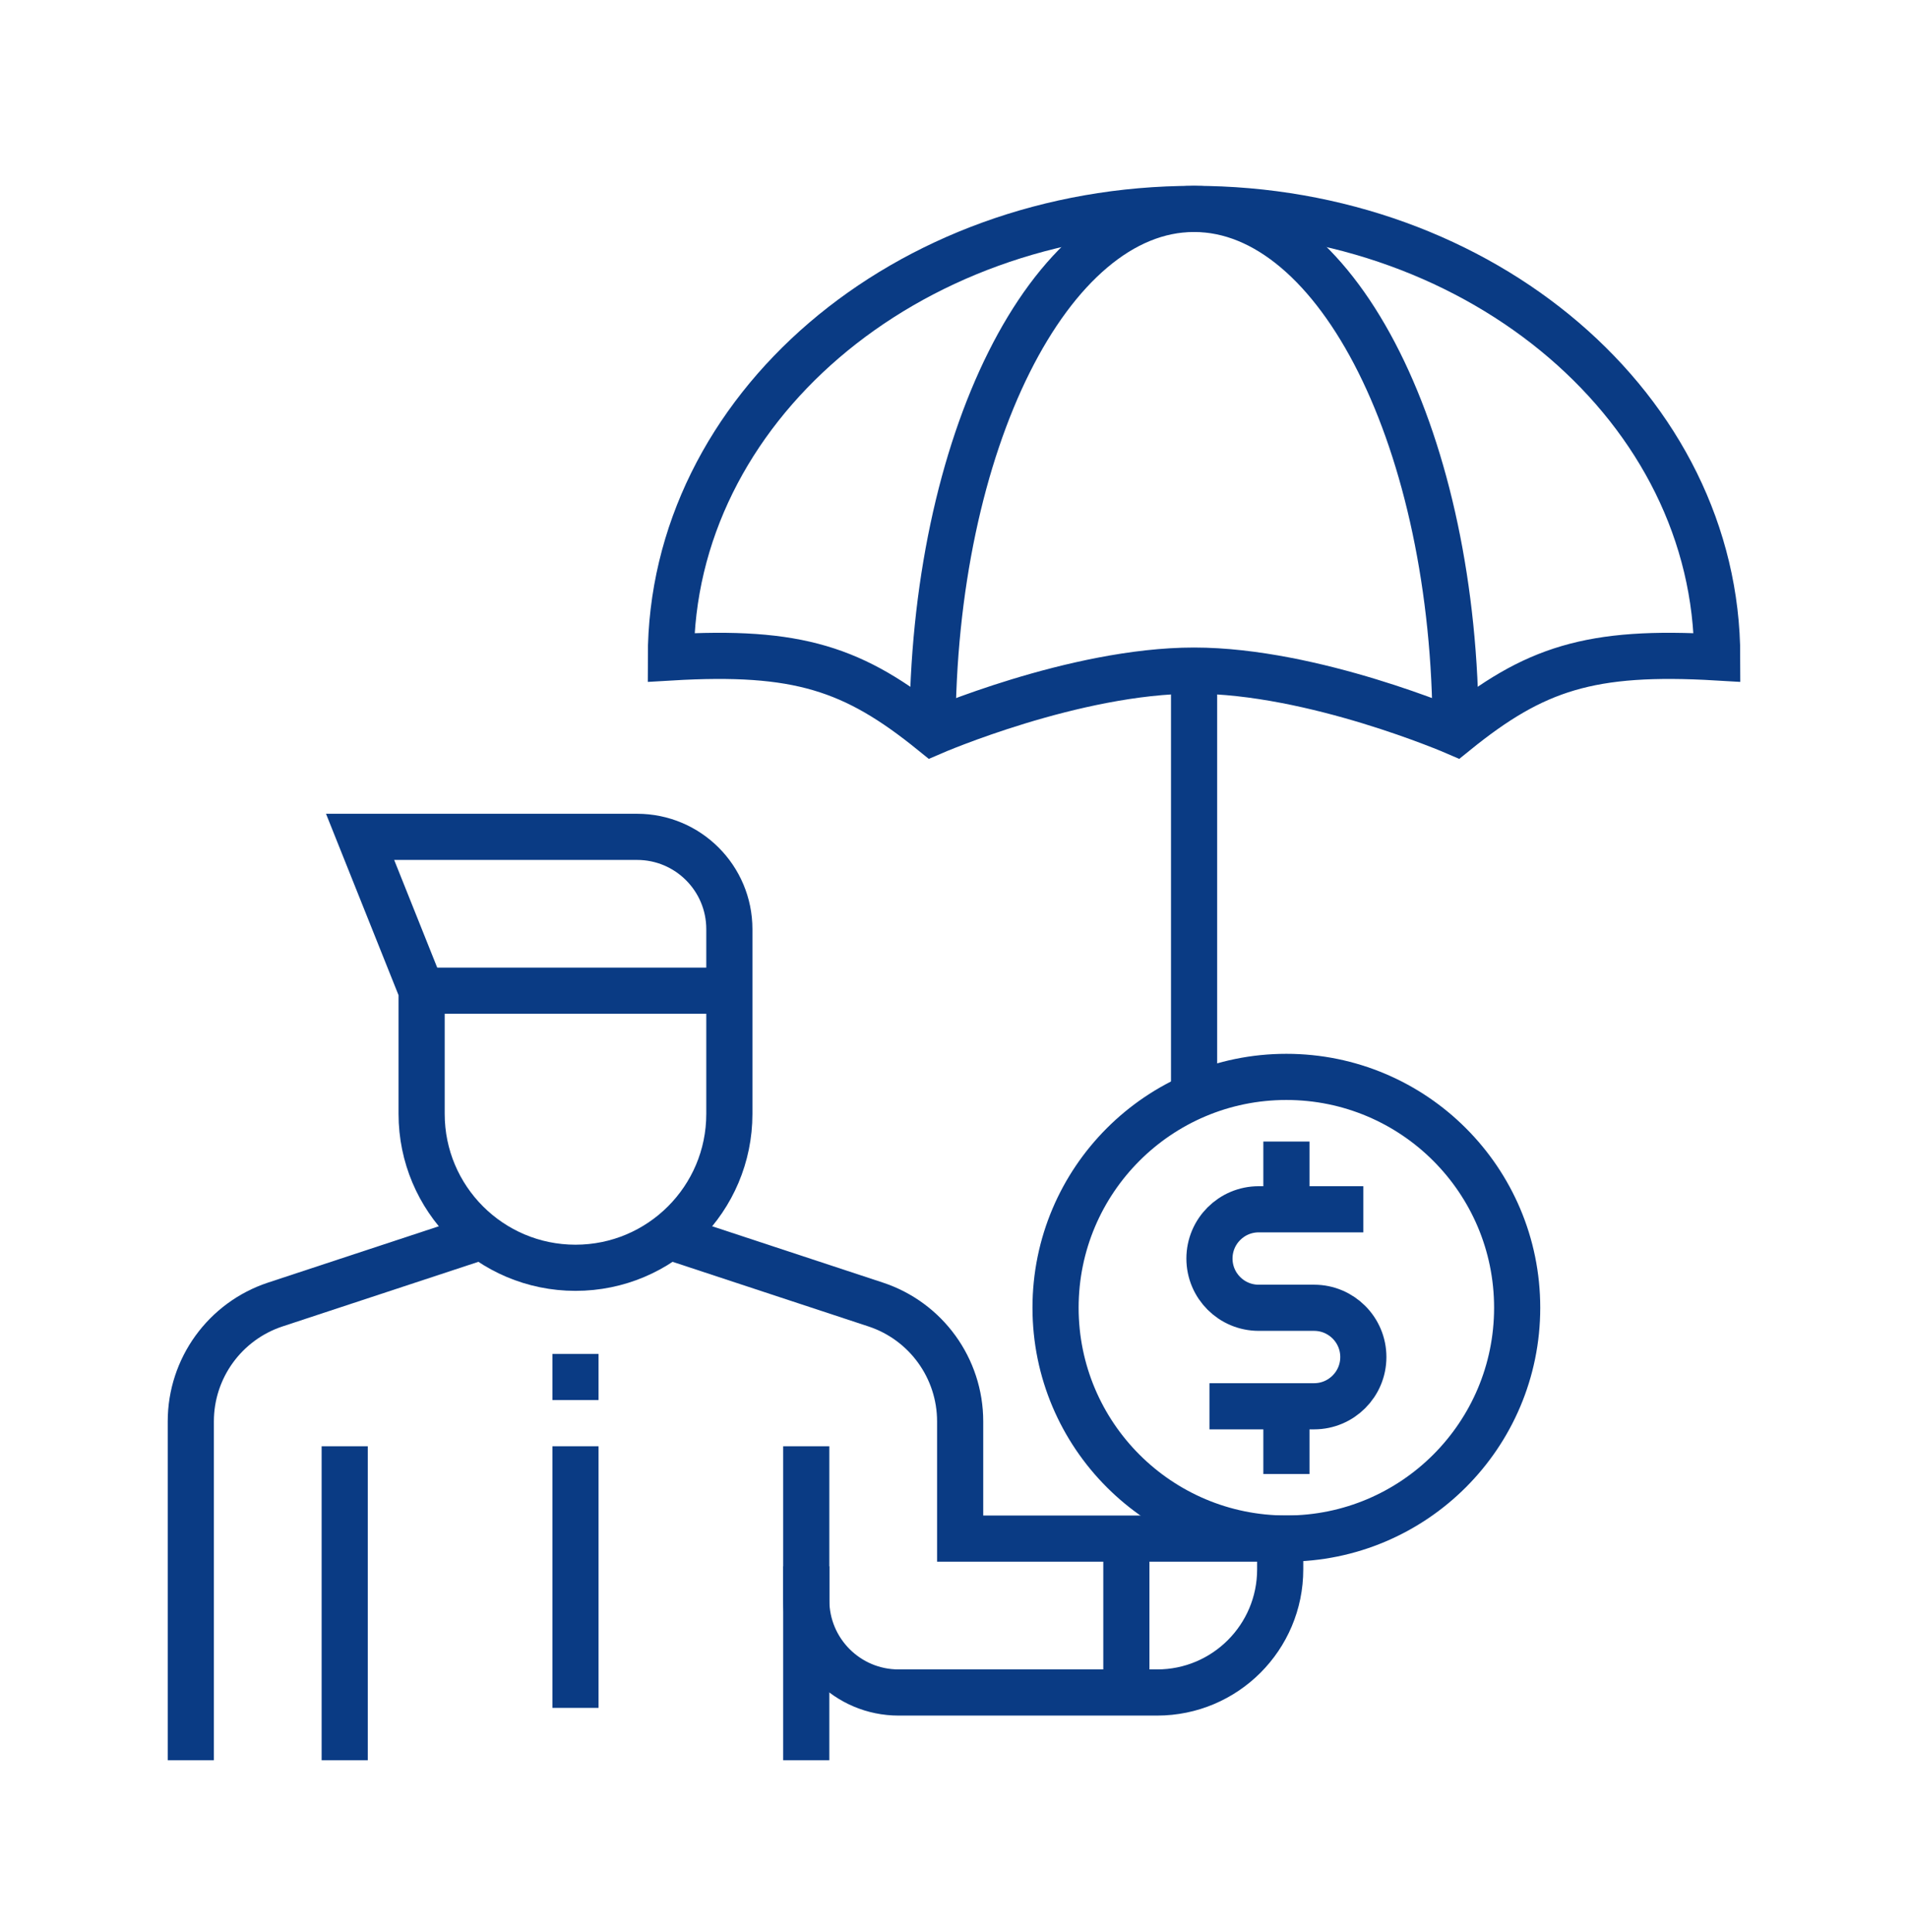
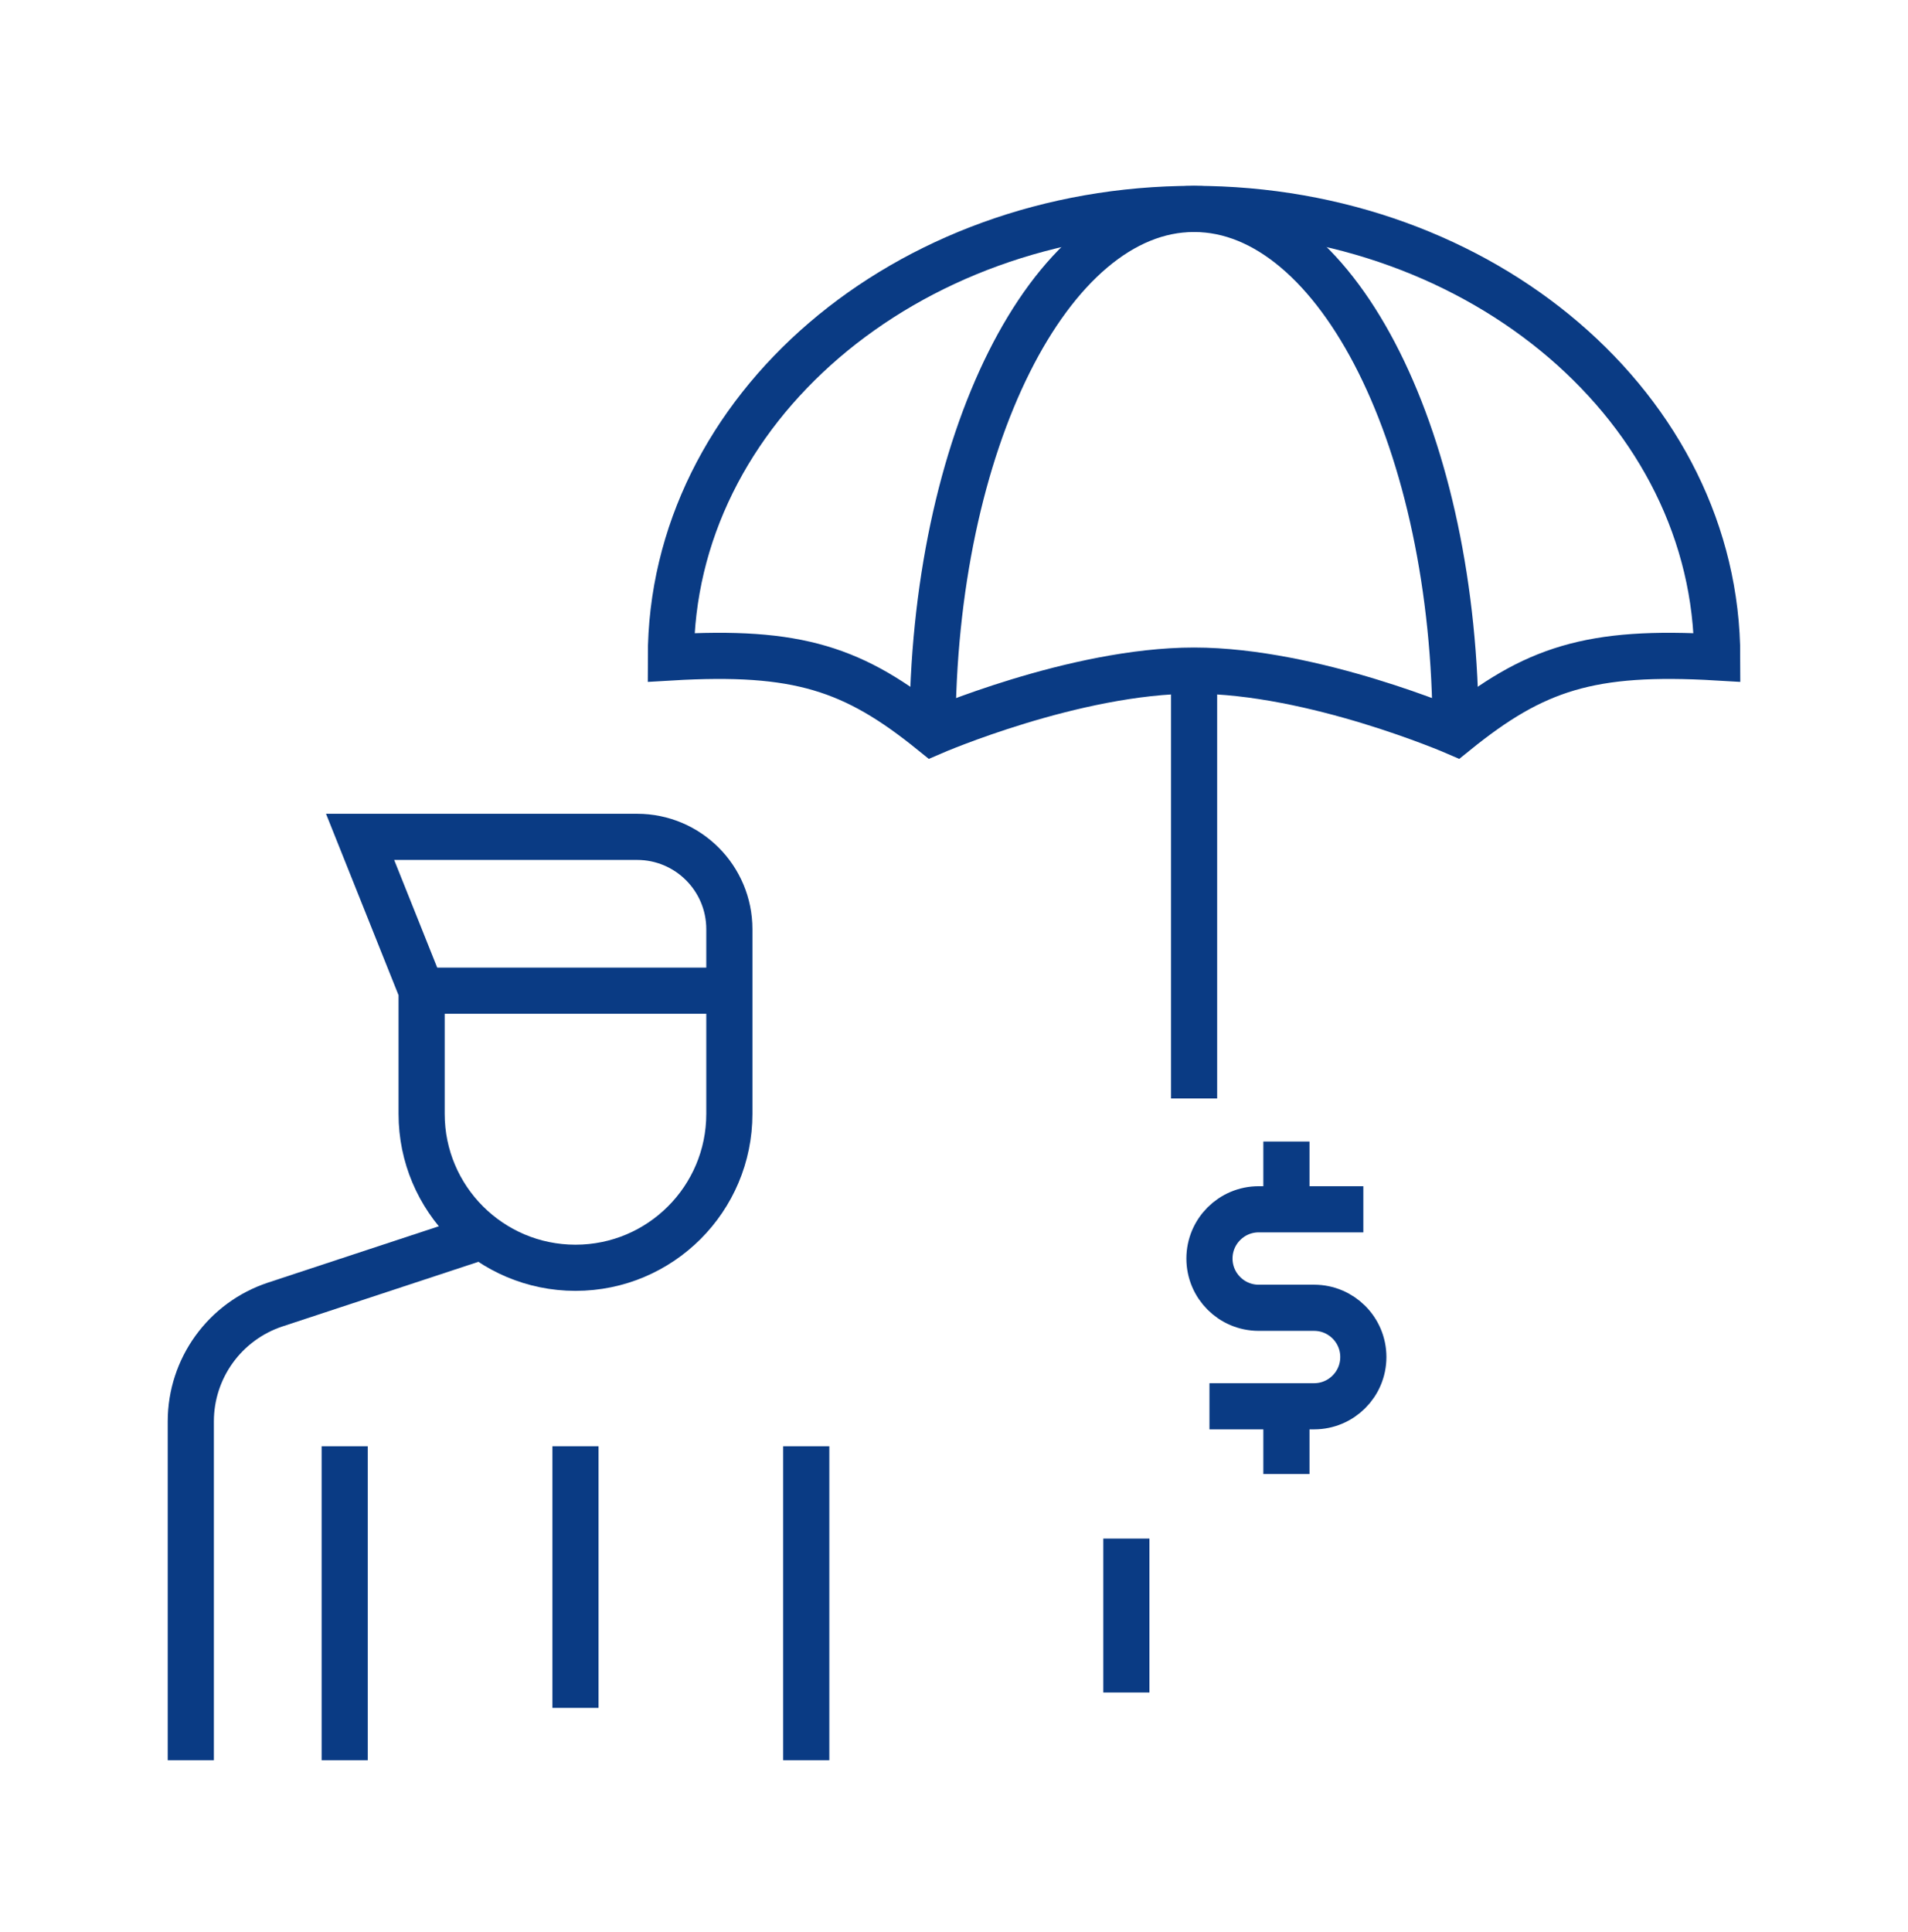
<svg xmlns="http://www.w3.org/2000/svg" width="80" height="81" viewBox="0 0 80 81" fill="none">
  <g clip-path="url(#clip0_595_261241)">
    <path d="M24.13 53.147C20.567 53.147 17.678 50.258 17.678 46.695V41.534L15.098 35.082H26.711C28.849 35.082 30.581 36.815 30.581 38.953V46.695C30.581 50.258 27.693 53.147 24.13 53.147Z" stroke="#0A3B84" stroke-width="1.935" stroke-miterlimit="10" />
    <path d="M17.676 41.531H30.579" stroke="#0A3B84" stroke-width="1.935" stroke-miterlimit="10" />
    <path d="M20.129 51.855L11.545 54.686C9.429 55.384 8 57.36 8 59.588V73.791" stroke="#0A3B84" stroke-width="1.935" stroke-miterlimit="10" />
-     <path d="M28.129 51.855L36.713 54.686C38.829 55.384 40.258 57.36 40.258 59.588V64.501H53.677V65.791C53.677 68.641 51.367 70.952 48.516 70.952H37.677C35.539 70.952 33.806 69.219 33.806 67.081V65.662" stroke="#0A3B84" stroke-width="1.935" stroke-miterlimit="10" />
    <path d="M53.938 47.855V50.694" stroke="#0A3B84" stroke-width="1.935" stroke-miterlimit="10" />
    <path d="M53.938 58.953V61.792" stroke="#0A3B84" stroke-width="1.935" stroke-miterlimit="10" />
    <path d="M50.711 58.953H55.098C56.238 58.953 57.163 58.029 57.163 56.889C57.163 55.749 56.238 54.824 55.098 54.824H52.776C51.635 54.824 50.711 53.9 50.711 52.76C50.711 51.62 51.635 50.695 52.776 50.695H57.163" stroke="#0A3B84" stroke-width="1.935" stroke-miterlimit="10" />
-     <path d="M53.935 64.499C59.28 64.499 63.613 60.167 63.613 54.822C63.613 49.477 59.28 45.145 53.935 45.145C48.59 45.145 44.258 49.477 44.258 54.822C44.258 60.167 48.59 64.499 53.935 64.499Z" stroke="#0A3B84" stroke-width="1.935" stroke-miterlimit="10" />
    <path d="M47.227 64.5V70.952" stroke="#0A3B84" stroke-width="1.935" stroke-miterlimit="10" />
    <path d="M14.453 73.79V60.629" stroke="#0A3B84" stroke-width="1.935" stroke-miterlimit="10" />
    <path d="M33.805 60.629V73.79" stroke="#0A3B84" stroke-width="1.935" stroke-miterlimit="10" />
-     <path d="M24.129 56.758V58.693" stroke="#0A3B84" stroke-width="1.935" stroke-miterlimit="10" />
    <path d="M24.129 60.629V71.597" stroke="#0A3B84" stroke-width="1.935" stroke-miterlimit="10" />
    <path d="M61.032 30.693C64.323 28.03 66.673 27.246 72 27.56C72 17.176 62.179 8.758 50.064 8.758C37.95 8.758 28.129 17.176 28.129 27.56C33.456 27.246 35.806 28.03 39.097 30.693C39.097 30.693 45.051 28.113 50.064 28.113C55.078 28.113 61.032 30.693 61.032 30.693Z" stroke="#0A3B84" stroke-width="1.935" stroke-miterlimit="10" />
    <path d="M39.098 30.693C39.098 18.579 44.008 8.758 50.065 8.758C56.123 8.758 61.033 18.579 61.033 30.693" stroke="#0A3B84" stroke-width="1.935" stroke-miterlimit="10" />
    <path d="M50.066 28.113V46.049" stroke="#0A3B84" stroke-width="1.935" stroke-miterlimit="10" />
  </g>
  <defs>
    <clipPath id="clip0_595_261241">
      <rect width="66" height="66" fill="white" transform="translate(7 7.789)" />
    </clipPath>
  </defs>
</svg>